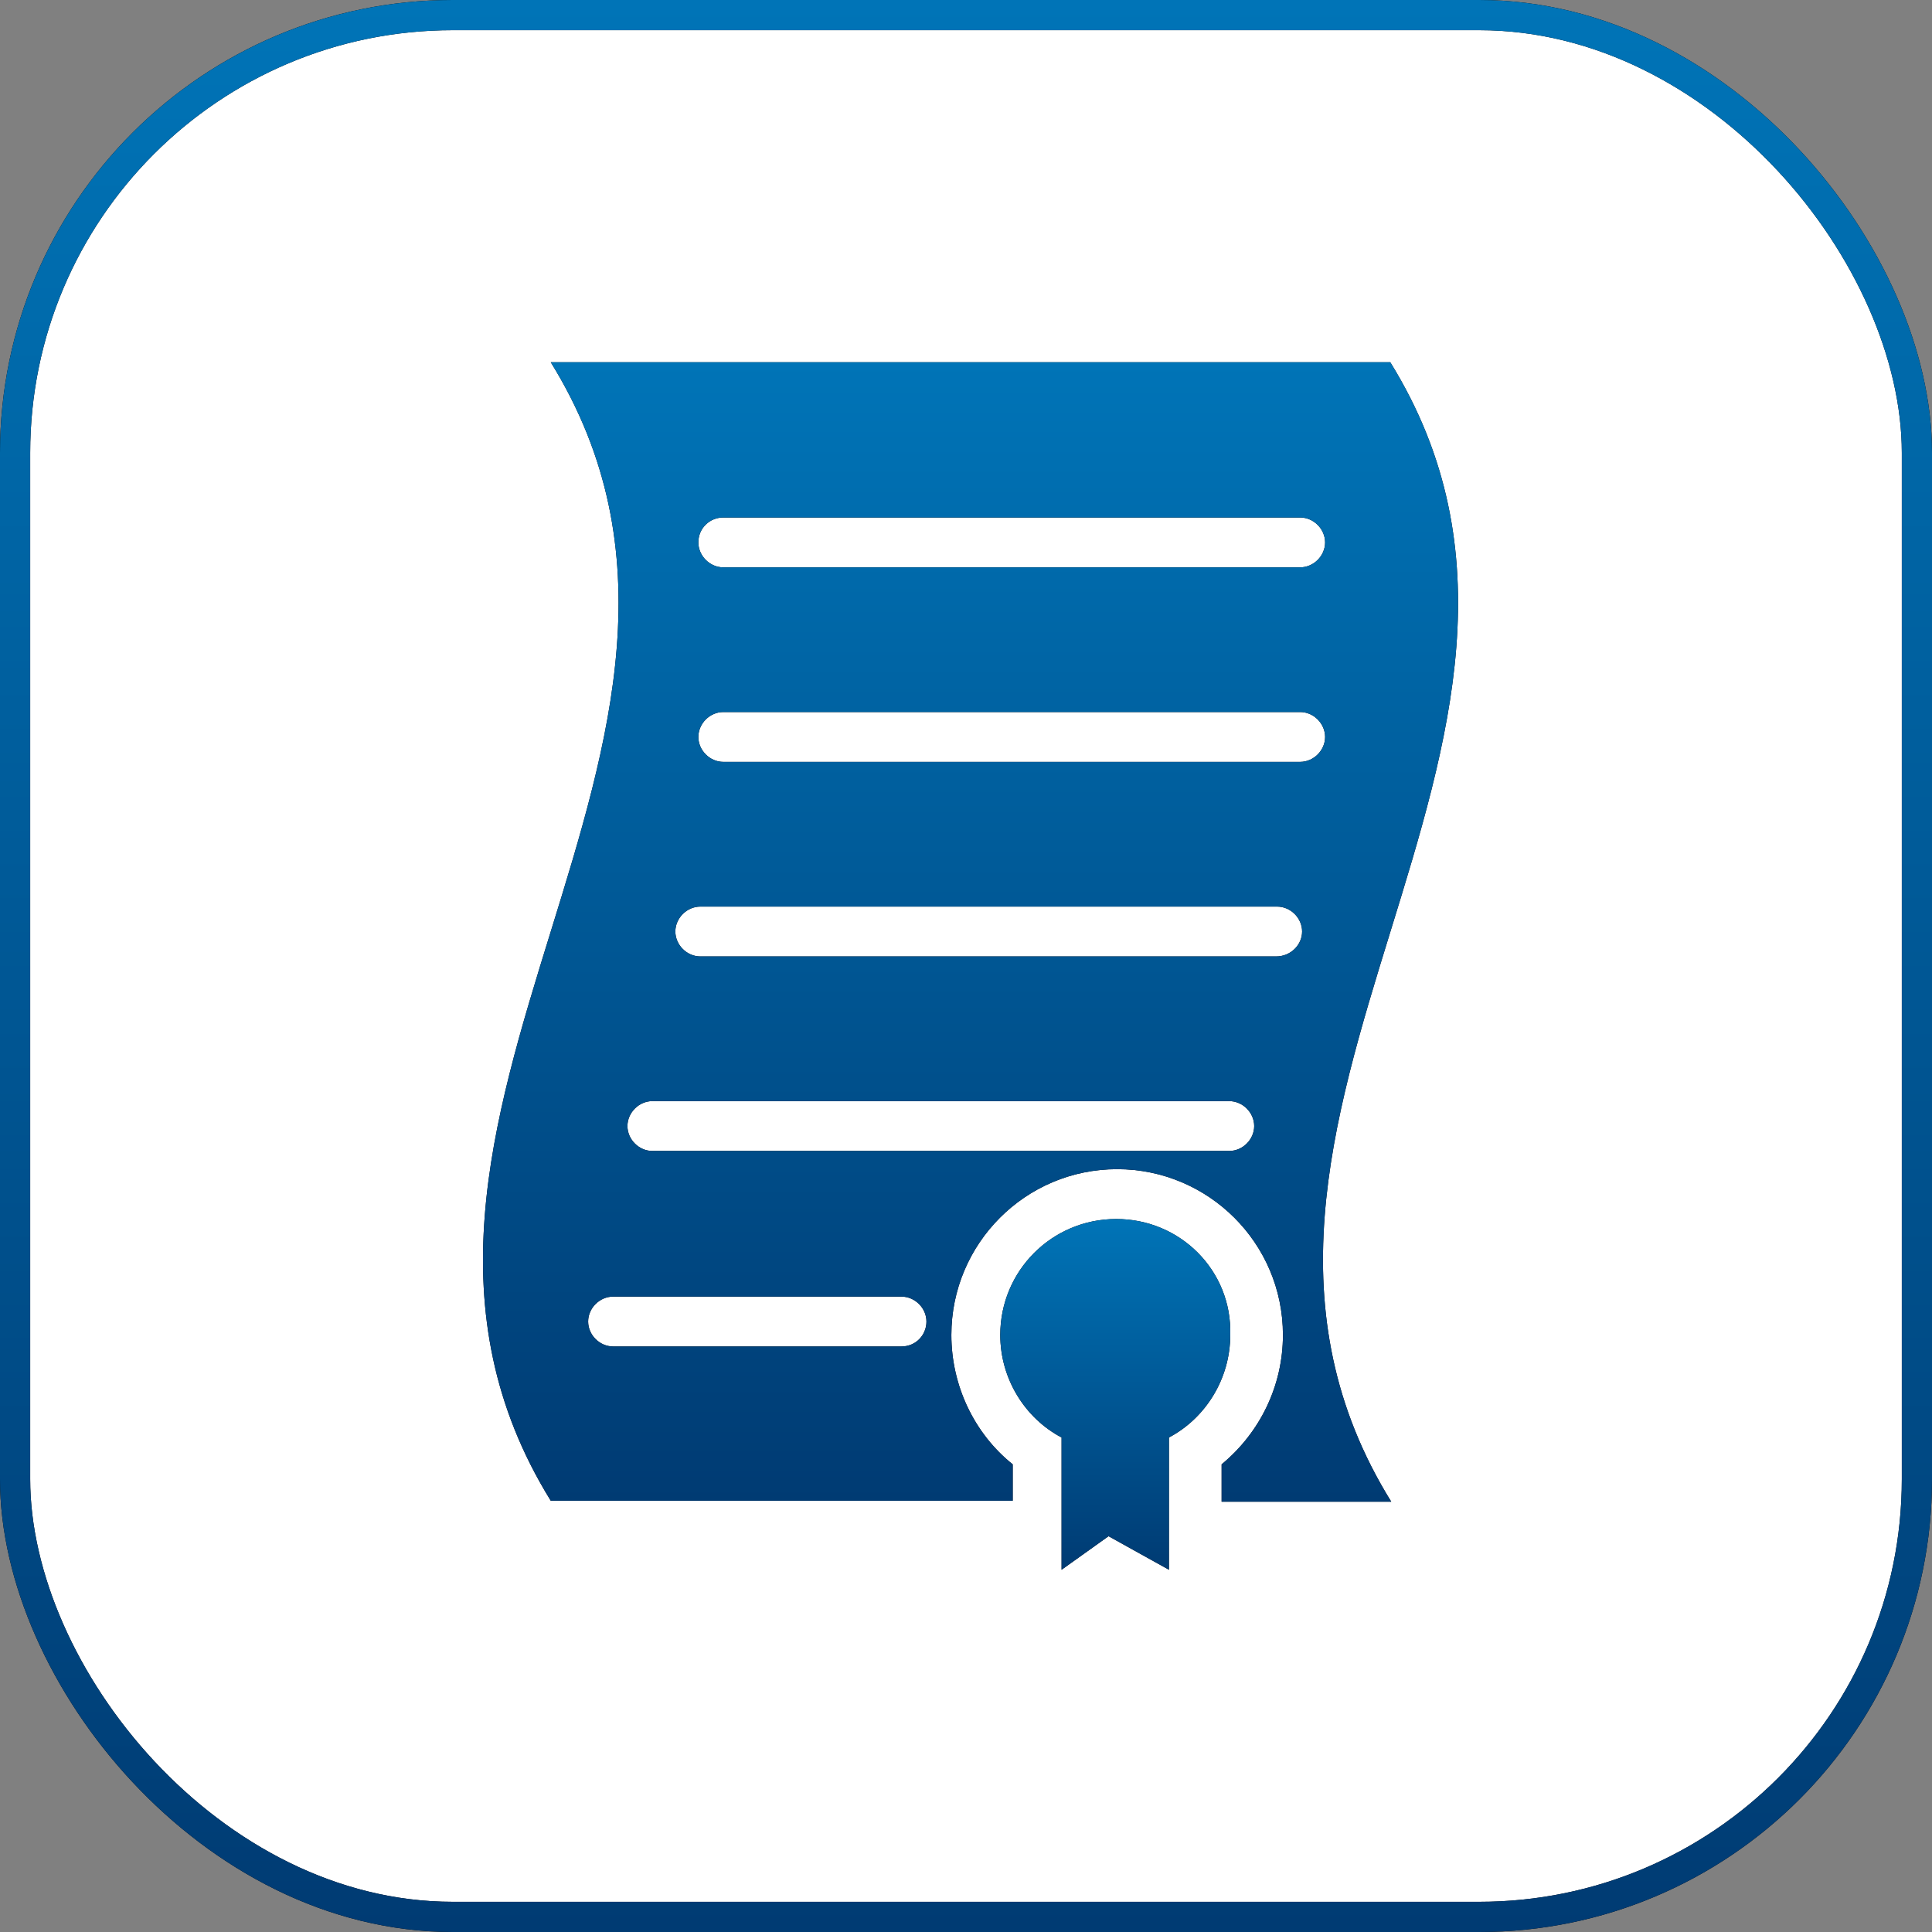
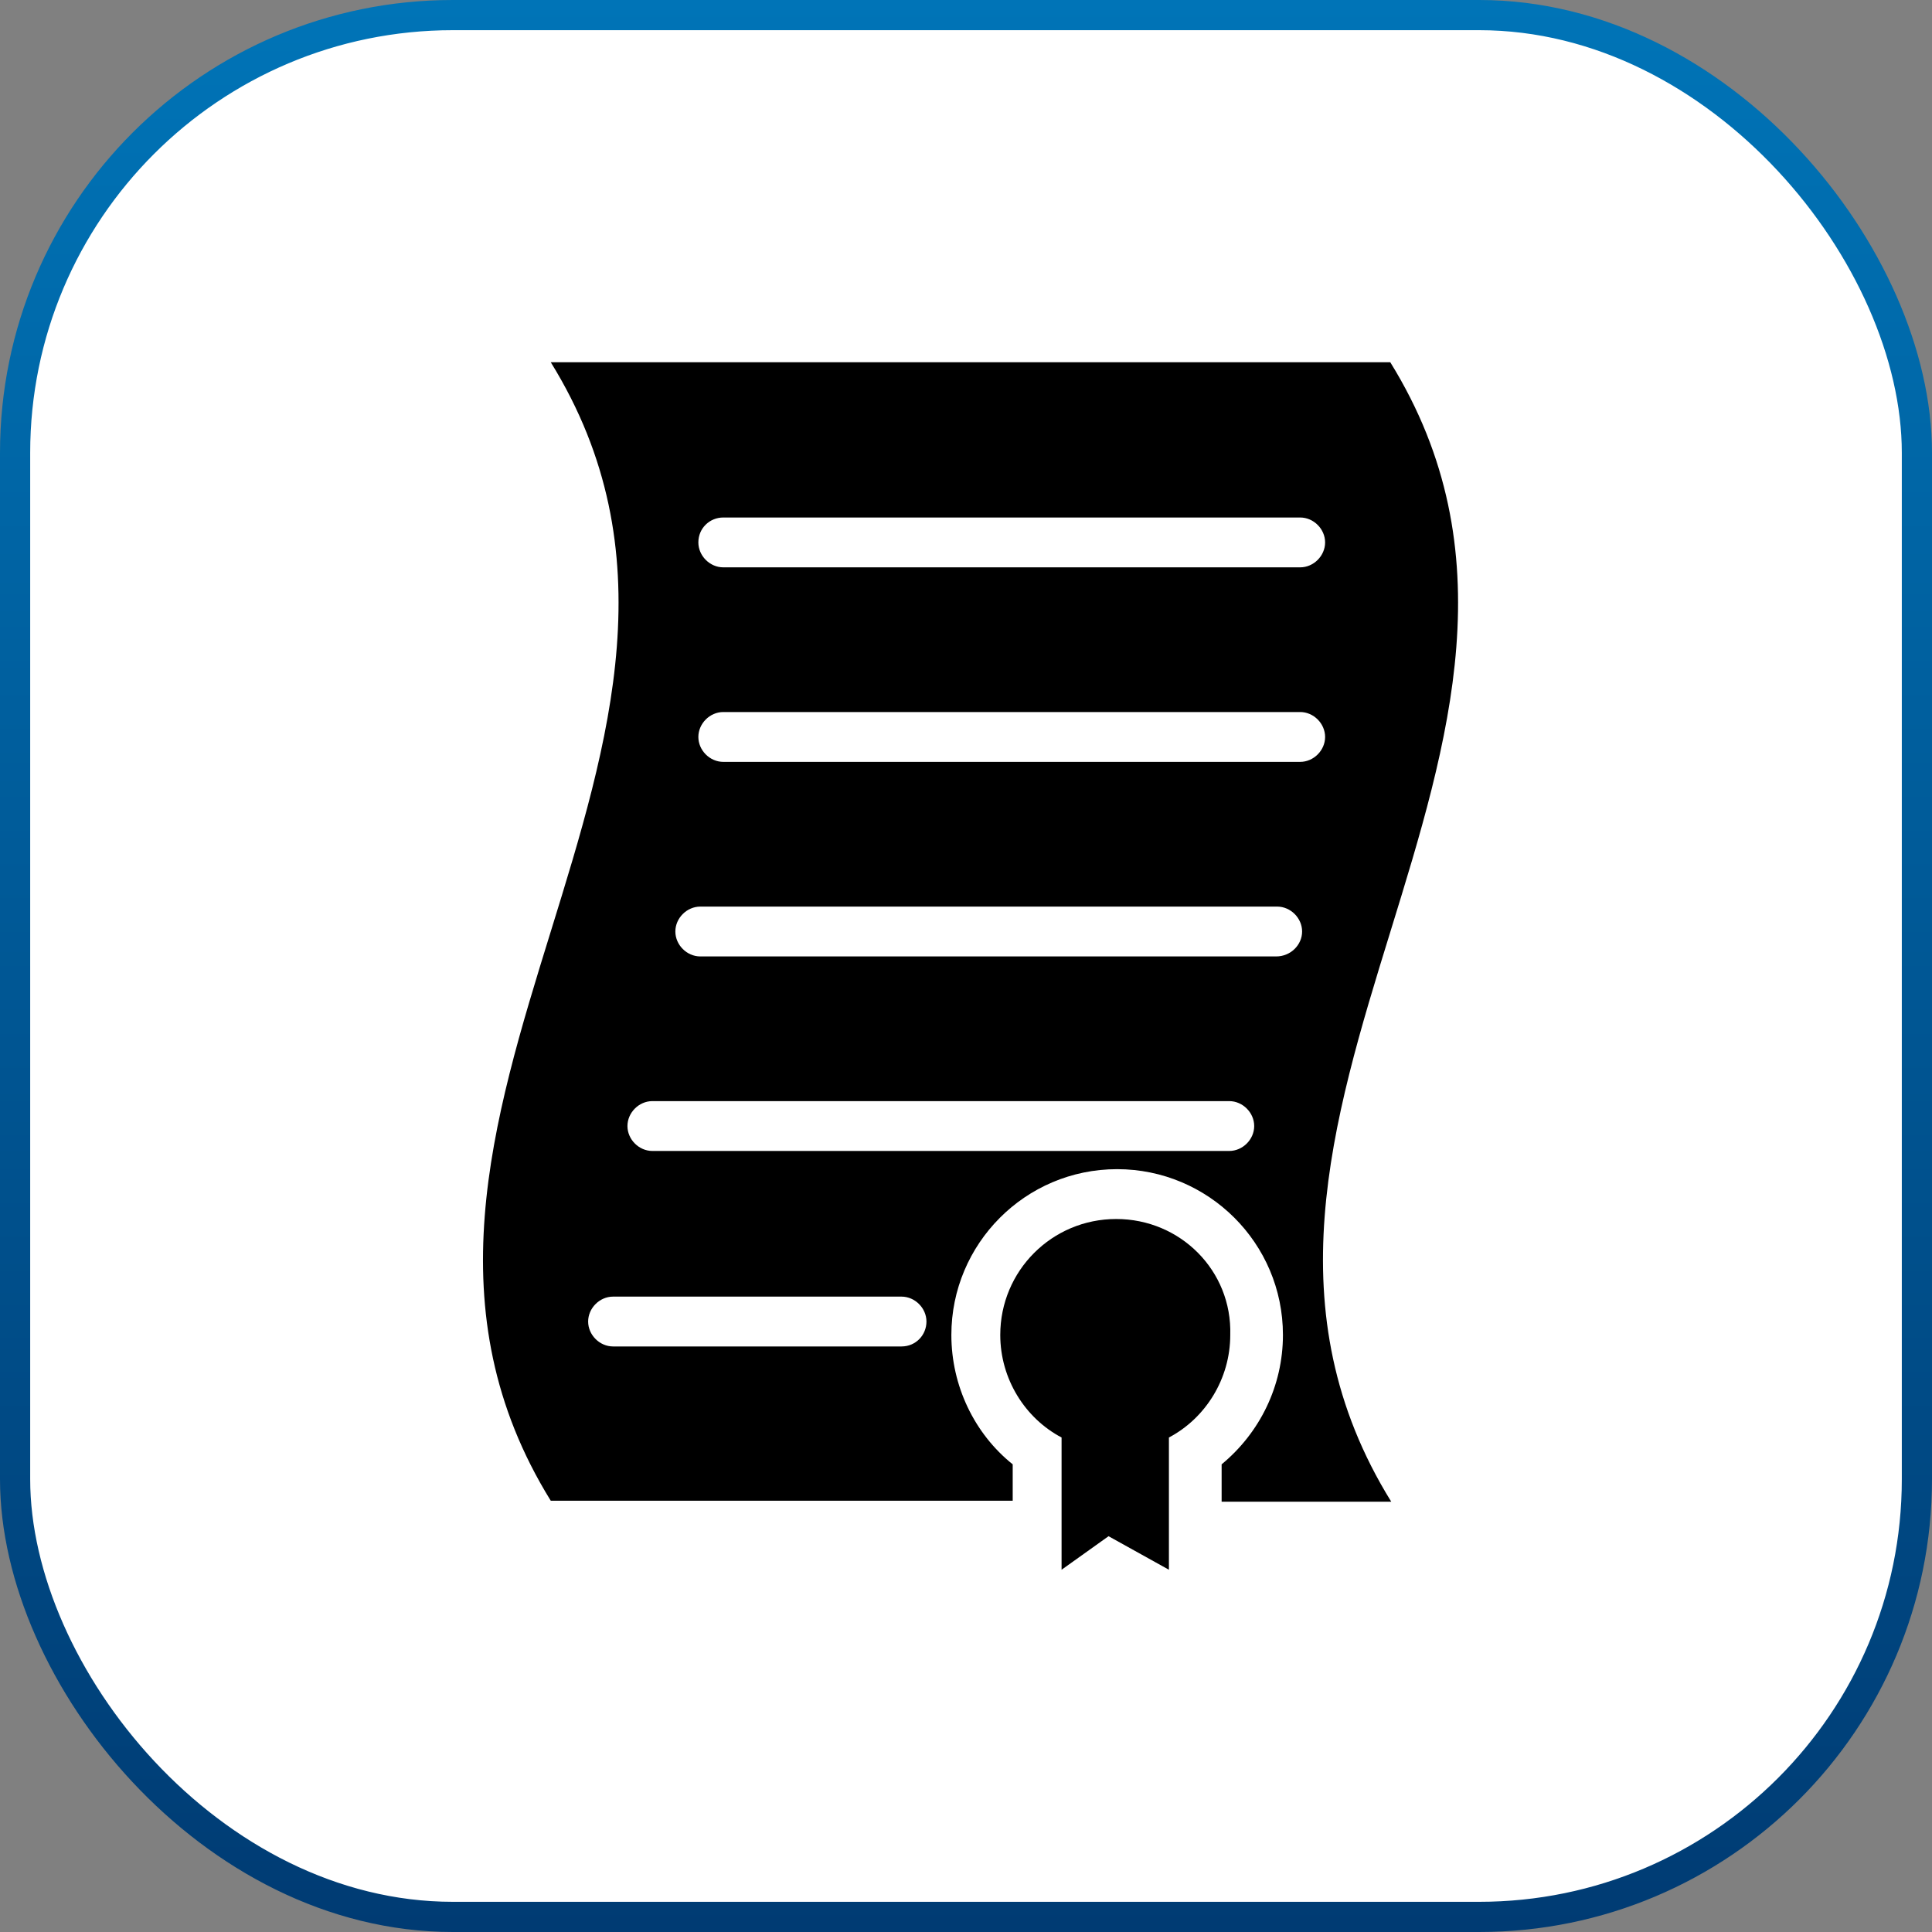
<svg xmlns="http://www.w3.org/2000/svg" width="64" height="64" viewBox="0 0 64 64" fill="none">
  <rect x="0" y="0" width="64" height="64" fill="#808080" stroke="none" />
  <rect x="0.5" y="0.5" width="63" height="63" rx="14.5" fill="white" />
-   <rect x="0.5" y="0.5" width="63" height="63" rx="14.5" stroke="black" />
  <rect x="0.5" y="0.5" width="63" height="63" rx="14.5" stroke="url(#paint0_linear_4438_4311)" />
  <path d="M36.976 40.381C34.849 40.381 33.135 42.095 33.135 44.222C33.135 45.682 33.96 46.984 35.166 47.619V52L36.722 50.889L38.722 52V47.619C39.928 46.984 40.754 45.682 40.754 44.222C40.817 42.095 39.103 40.381 36.976 40.381Z" fill="black" />
-   <path d="M36.976 40.381C34.849 40.381 33.135 42.095 33.135 44.222C33.135 45.682 33.96 46.984 35.166 47.619V52L36.722 50.889L38.722 52V47.619C39.928 46.984 40.754 45.682 40.754 44.222C40.817 42.095 39.103 40.381 36.976 40.381Z" fill="url(#paint1_linear_4438_4311)" />
  <path d="M46.055 12C36.785 12 27.515 12 18.245 12C26.023 24.571 10.467 37.143 18.245 49.714C23.356 49.714 28.436 49.714 33.547 49.714V48.508C32.277 47.492 31.515 45.905 31.515 44.222C31.515 41.206 33.959 38.73 37.007 38.73C40.023 38.73 42.499 41.175 42.499 44.222C42.499 45.905 41.737 47.46 40.468 48.508V49.746C42.753 49.746 43.801 49.746 46.087 49.746C38.277 37.143 53.833 24.571 46.055 12ZM23.959 17.143H43.071C43.515 17.143 43.896 17.524 43.896 17.968C43.896 18.413 43.515 18.794 43.071 18.794H23.959C23.515 18.794 23.134 18.413 23.134 17.968C23.134 17.492 23.515 17.143 23.959 17.143ZM29.864 44.603H20.309C19.864 44.603 19.483 44.222 19.483 43.778C19.483 43.333 19.864 42.952 20.309 42.952H29.864C30.309 42.952 30.69 43.333 30.69 43.778C30.69 44.222 30.34 44.603 29.864 44.603ZM40.721 38.127H21.61C21.166 38.127 20.785 37.746 20.785 37.302C20.785 36.857 21.166 36.476 21.61 36.476H40.721C41.166 36.476 41.547 36.857 41.547 37.302C41.547 37.746 41.166 38.127 40.721 38.127ZM42.277 31.683H23.198C22.753 31.683 22.372 31.302 22.372 30.857C22.372 30.413 22.753 30.032 23.198 30.032H42.309C42.753 30.032 43.134 30.413 43.134 30.857C43.134 31.302 42.753 31.683 42.277 31.683ZM43.071 25.238H23.959C23.515 25.238 23.134 24.857 23.134 24.413C23.134 23.968 23.515 23.587 23.959 23.587H43.071C43.515 23.587 43.896 23.968 43.896 24.413C43.896 24.857 43.515 25.238 43.071 25.238Z" fill="black" />
-   <path d="M46.055 12C36.785 12 27.515 12 18.245 12C26.023 24.571 10.467 37.143 18.245 49.714C23.356 49.714 28.436 49.714 33.547 49.714V48.508C32.277 47.492 31.515 45.905 31.515 44.222C31.515 41.206 33.959 38.73 37.007 38.73C40.023 38.73 42.499 41.175 42.499 44.222C42.499 45.905 41.737 47.46 40.468 48.508V49.746C42.753 49.746 43.801 49.746 46.087 49.746C38.277 37.143 53.833 24.571 46.055 12ZM23.959 17.143H43.071C43.515 17.143 43.896 17.524 43.896 17.968C43.896 18.413 43.515 18.794 43.071 18.794H23.959C23.515 18.794 23.134 18.413 23.134 17.968C23.134 17.492 23.515 17.143 23.959 17.143ZM29.864 44.603H20.309C19.864 44.603 19.483 44.222 19.483 43.778C19.483 43.333 19.864 42.952 20.309 42.952H29.864C30.309 42.952 30.69 43.333 30.69 43.778C30.69 44.222 30.34 44.603 29.864 44.603ZM40.721 38.127H21.61C21.166 38.127 20.785 37.746 20.785 37.302C20.785 36.857 21.166 36.476 21.61 36.476H40.721C41.166 36.476 41.547 36.857 41.547 37.302C41.547 37.746 41.166 38.127 40.721 38.127ZM42.277 31.683H23.198C22.753 31.683 22.372 31.302 22.372 30.857C22.372 30.413 22.753 30.032 23.198 30.032H42.309C42.753 30.032 43.134 30.413 43.134 30.857C43.134 31.302 42.753 31.683 42.277 31.683ZM43.071 25.238H23.959C23.515 25.238 23.134 24.857 23.134 24.413C23.134 23.968 23.515 23.587 23.959 23.587H43.071C43.515 23.587 43.896 23.968 43.896 24.413C43.896 24.857 43.515 25.238 43.071 25.238Z" fill="url(#paint2_linear_4438_4311)" />
  <defs>
    <linearGradient id="paint0_linear_4438_4311" x1="32" y1="0" x2="32" y2="64" gradientUnits="userSpaceOnUse">
      <stop stop-color="#0074B7" />
      <stop offset="1" stop-color="#003B73" />
    </linearGradient>
    <linearGradient id="paint1_linear_4438_4311" x1="36.945" y1="40.381" x2="36.945" y2="52" gradientUnits="userSpaceOnUse">
      <stop stop-color="#0074B7" />
      <stop offset="1" stop-color="#003B73" />
    </linearGradient>
    <linearGradient id="paint2_linear_4438_4311" x1="32.15" y1="12" x2="32.15" y2="49.746" gradientUnits="userSpaceOnUse">
      <stop stop-color="#0074B7" />
      <stop offset="1" stop-color="#003B73" />
    </linearGradient>
  </defs>
</svg>